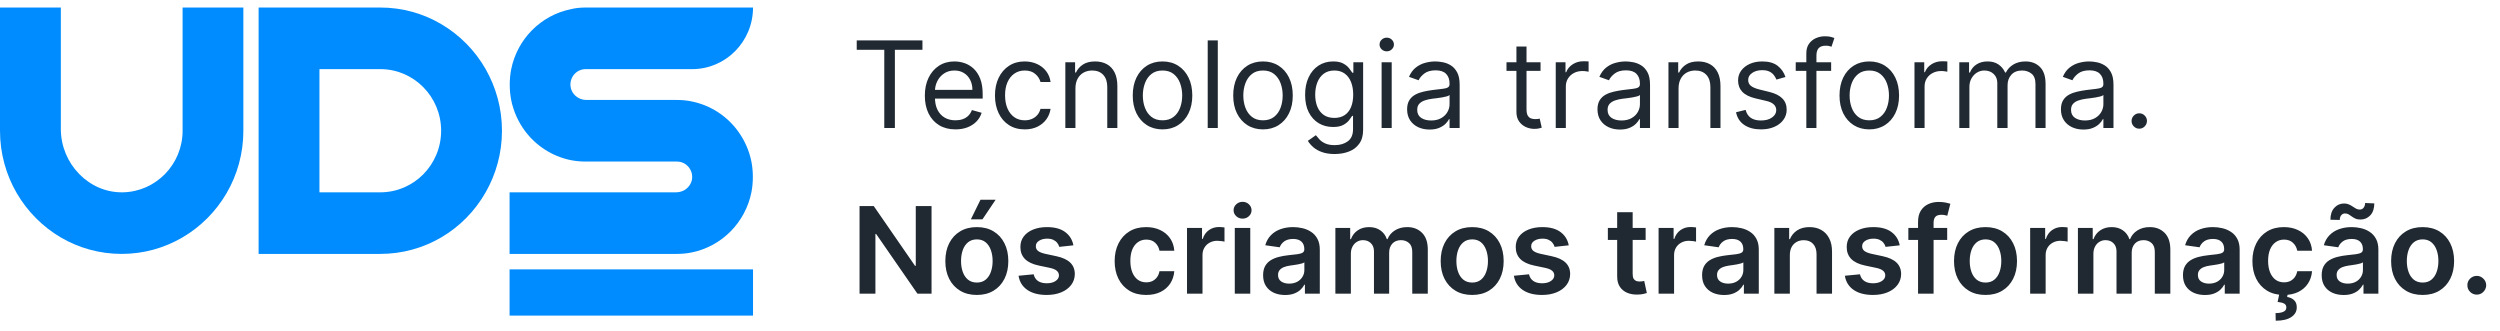
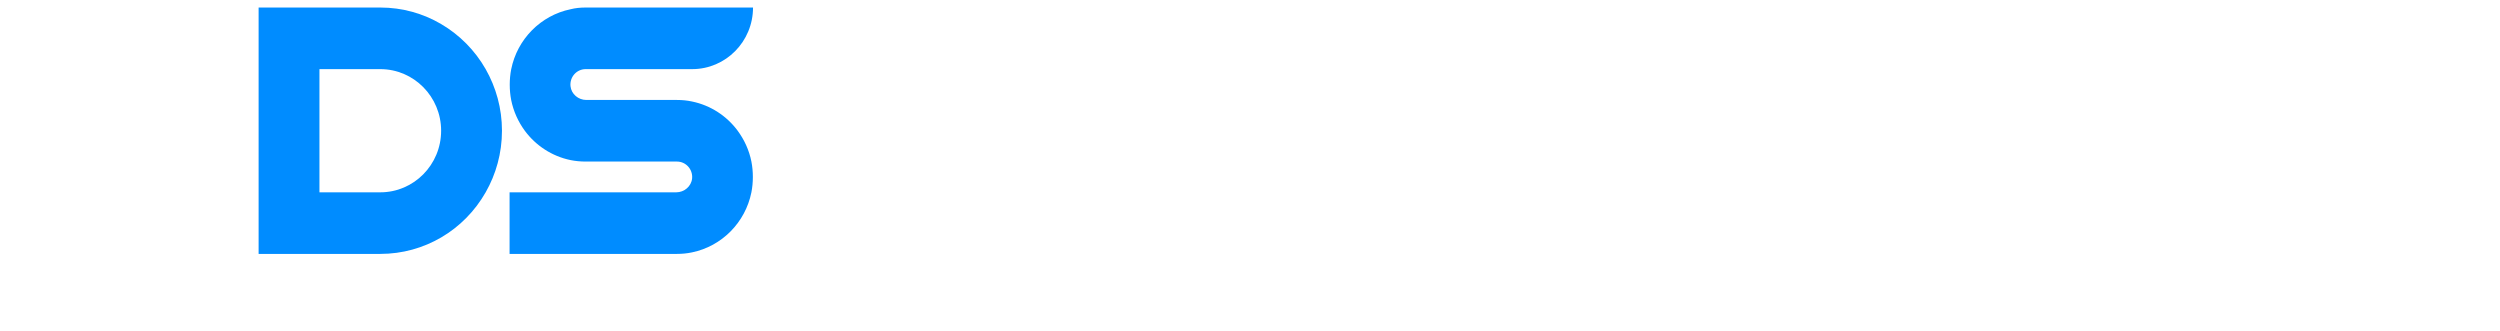
<svg xmlns="http://www.w3.org/2000/svg" width="332" height="44" viewBox="0 0 332 44" fill="none">
-   <path d="M100.001 35.773H67.672V41.911H100.001V35.773Z" fill="#008CFF" />
  <path d="M75.762 11.439C75.87 12.504 76.814 13.275 77.865 13.275H89.893C90.58 13.275 91.267 13.34 91.911 13.482C94.378 13.992 96.514 15.404 97.962 17.36C98.842 18.555 99.486 19.945 99.786 21.455C99.915 22.118 99.979 22.802 99.979 23.497C99.979 24.192 99.915 24.888 99.786 25.54C98.981 29.548 95.859 32.698 91.911 33.513C91.256 33.654 90.58 33.719 89.893 33.719H67.672V25.54H89.808C90.859 25.54 91.803 24.757 91.911 23.704C92.029 22.487 91.084 21.455 89.904 21.455H77.779C77.093 21.455 76.406 21.39 75.762 21.259C73.294 20.749 71.148 19.326 69.7 17.371C68.82 16.176 68.187 14.785 67.886 13.286C67.758 12.623 67.693 11.939 67.693 11.244C67.693 10.549 67.758 9.853 67.886 9.202C68.691 5.193 71.814 2.043 75.773 1.228C76.406 1.065 77.082 1 77.779 1H100.001C100.001 5.519 96.385 9.18 91.921 9.18H77.779C76.588 9.18 75.644 10.212 75.762 11.439Z" fill="#008CFF" />
  <path d="M64.495 9.18C63.078 6.692 61.029 4.628 58.582 3.194C56.2 1.793 53.443 1 50.503 1H34.344V33.719H50.503C53.443 33.719 56.2 32.926 58.582 31.536C61.04 30.102 63.078 28.027 64.495 25.54C65.868 23.139 66.662 20.336 66.662 17.36C66.662 14.383 65.868 11.591 64.495 9.18ZM50.503 25.54H42.423V9.18H50.503C54.967 9.18 58.582 12.851 58.582 17.36C58.582 21.879 54.967 25.54 50.503 25.54Z" fill="#008CFF" />
-   <path d="M32.318 1V17.36C32.318 23.421 29.067 28.701 24.239 31.525C21.867 32.916 19.099 33.719 16.159 33.719C13.208 33.719 10.462 32.926 8.08 31.536C3.251 28.701 0 23.421 0 17.36V1H8.08V17.142C8.08 21.727 11.792 25.626 16.32 25.54C20.709 25.453 24.249 21.824 24.249 17.36V1H32.318Z" fill="#008CFF" />
-   <path d="M113.773 6.614V5.364H122.5V6.614H118.841V17H117.432V6.614H113.773ZM126.886 17.182C126.045 17.182 125.32 16.996 124.71 16.625C124.104 16.25 123.636 15.727 123.307 15.057C122.981 14.383 122.818 13.598 122.818 12.704C122.818 11.811 122.981 11.023 123.307 10.341C123.636 9.655 124.095 9.121 124.682 8.739C125.273 8.352 125.962 8.159 126.75 8.159C127.205 8.159 127.653 8.235 128.097 8.386C128.54 8.538 128.943 8.784 129.307 9.125C129.67 9.462 129.96 9.909 130.176 10.466C130.392 11.023 130.5 11.708 130.5 12.523V13.091H123.773V11.932H129.136C129.136 11.439 129.038 11 128.841 10.614C128.648 10.227 128.371 9.922 128.011 9.699C127.655 9.475 127.235 9.364 126.75 9.364C126.216 9.364 125.754 9.496 125.364 9.761C124.977 10.023 124.68 10.364 124.472 10.784C124.263 11.204 124.159 11.655 124.159 12.136V12.909C124.159 13.568 124.273 14.127 124.5 14.585C124.731 15.04 125.051 15.386 125.46 15.625C125.869 15.86 126.345 15.977 126.886 15.977C127.239 15.977 127.557 15.928 127.841 15.829C128.129 15.727 128.377 15.576 128.585 15.375C128.794 15.171 128.955 14.917 129.068 14.614L130.364 14.977C130.227 15.417 129.998 15.803 129.676 16.136C129.354 16.466 128.956 16.724 128.483 16.909C128.009 17.091 127.477 17.182 126.886 17.182ZM136.085 17.182C135.267 17.182 134.563 16.989 133.972 16.602C133.381 16.216 132.926 15.684 132.608 15.006C132.29 14.328 132.131 13.553 132.131 12.682C132.131 11.796 132.294 11.013 132.619 10.335C132.949 9.653 133.407 9.121 133.994 8.739C134.585 8.352 135.275 8.159 136.062 8.159C136.676 8.159 137.229 8.273 137.722 8.5C138.214 8.727 138.617 9.045 138.932 9.455C139.246 9.864 139.441 10.341 139.517 10.886H138.176C138.074 10.489 137.847 10.136 137.494 9.83C137.146 9.519 136.676 9.364 136.085 9.364C135.563 9.364 135.104 9.5 134.71 9.773C134.32 10.042 134.015 10.422 133.795 10.915C133.58 11.403 133.472 11.977 133.472 12.636C133.472 13.311 133.578 13.898 133.79 14.398C134.006 14.898 134.309 15.286 134.699 15.562C135.093 15.839 135.555 15.977 136.085 15.977C136.434 15.977 136.75 15.917 137.034 15.796C137.318 15.674 137.559 15.5 137.756 15.273C137.953 15.046 138.093 14.773 138.176 14.454H139.517C139.441 14.97 139.254 15.434 138.955 15.847C138.659 16.256 138.267 16.581 137.778 16.824C137.294 17.062 136.729 17.182 136.085 17.182ZM142.818 11.75V17H141.477V8.273H142.773V9.636H142.886C143.091 9.193 143.402 8.837 143.818 8.568C144.235 8.295 144.773 8.159 145.432 8.159C146.023 8.159 146.54 8.28 146.983 8.523C147.426 8.761 147.771 9.125 148.017 9.614C148.263 10.098 148.386 10.712 148.386 11.454V17H147.045V11.546C147.045 10.86 146.867 10.326 146.511 9.943C146.155 9.557 145.667 9.364 145.045 9.364C144.617 9.364 144.235 9.456 143.898 9.642C143.564 9.828 143.301 10.098 143.108 10.454C142.915 10.811 142.818 11.242 142.818 11.75ZM154.382 17.182C153.594 17.182 152.903 16.994 152.308 16.619C151.717 16.244 151.255 15.72 150.922 15.046C150.592 14.371 150.428 13.583 150.428 12.682C150.428 11.773 150.592 10.979 150.922 10.301C151.255 9.623 151.717 9.097 152.308 8.722C152.903 8.347 153.594 8.159 154.382 8.159C155.17 8.159 155.859 8.347 156.45 8.722C157.045 9.097 157.507 9.623 157.837 10.301C158.17 10.979 158.337 11.773 158.337 12.682C158.337 13.583 158.17 14.371 157.837 15.046C157.507 15.72 157.045 16.244 156.45 16.619C155.859 16.994 155.17 17.182 154.382 17.182ZM154.382 15.977C154.981 15.977 155.473 15.824 155.859 15.517C156.246 15.21 156.532 14.807 156.717 14.307C156.903 13.807 156.996 13.265 156.996 12.682C156.996 12.098 156.903 11.555 156.717 11.051C156.532 10.547 156.246 10.14 155.859 9.83C155.473 9.519 154.981 9.364 154.382 9.364C153.784 9.364 153.291 9.519 152.905 9.83C152.518 10.14 152.232 10.547 152.047 11.051C151.861 11.555 151.768 12.098 151.768 12.682C151.768 13.265 151.861 13.807 152.047 14.307C152.232 14.807 152.518 15.21 152.905 15.517C153.291 15.824 153.784 15.977 154.382 15.977ZM161.724 5.364V17H160.384V5.364H161.724ZM167.726 17.182C166.938 17.182 166.247 16.994 165.652 16.619C165.061 16.244 164.599 15.72 164.266 15.046C163.936 14.371 163.771 13.583 163.771 12.682C163.771 11.773 163.936 10.979 164.266 10.301C164.599 9.623 165.061 9.097 165.652 8.722C166.247 8.347 166.938 8.159 167.726 8.159C168.514 8.159 169.203 8.347 169.794 8.722C170.389 9.097 170.851 9.623 171.18 10.301C171.514 10.979 171.68 11.773 171.68 12.682C171.68 13.583 171.514 14.371 171.18 15.046C170.851 15.72 170.389 16.244 169.794 16.619C169.203 16.994 168.514 17.182 167.726 17.182ZM167.726 15.977C168.324 15.977 168.817 15.824 169.203 15.517C169.589 15.21 169.875 14.807 170.061 14.307C170.247 13.807 170.339 13.265 170.339 12.682C170.339 12.098 170.247 11.555 170.061 11.051C169.875 10.547 169.589 10.14 169.203 9.83C168.817 9.519 168.324 9.364 167.726 9.364C167.127 9.364 166.635 9.519 166.249 9.83C165.862 10.14 165.576 10.547 165.391 11.051C165.205 11.555 165.112 12.098 165.112 12.682C165.112 13.265 165.205 13.807 165.391 14.307C165.576 14.807 165.862 15.21 166.249 15.517C166.635 15.824 167.127 15.977 167.726 15.977ZM177.25 20.454C176.602 20.454 176.045 20.371 175.58 20.204C175.114 20.042 174.725 19.826 174.415 19.557C174.108 19.292 173.864 19.008 173.682 18.704L174.75 17.954C174.871 18.114 175.025 18.296 175.21 18.5C175.396 18.708 175.65 18.888 175.972 19.04C176.297 19.195 176.723 19.273 177.25 19.273C177.955 19.273 178.536 19.102 178.994 18.761C179.453 18.421 179.682 17.886 179.682 17.159V15.386H179.568C179.47 15.546 179.33 15.742 179.148 15.977C178.97 16.208 178.712 16.415 178.375 16.597C178.042 16.775 177.591 16.864 177.023 16.864C176.318 16.864 175.686 16.697 175.125 16.364C174.568 16.03 174.127 15.546 173.801 14.909C173.479 14.273 173.318 13.5 173.318 12.591C173.318 11.697 173.475 10.919 173.79 10.256C174.104 9.589 174.542 9.074 175.102 8.71C175.663 8.343 176.311 8.159 177.045 8.159C177.614 8.159 178.064 8.254 178.398 8.443C178.735 8.629 178.992 8.841 179.17 9.08C179.352 9.314 179.492 9.508 179.591 9.659H179.727V8.273H181.023V17.25C181.023 18 180.852 18.61 180.511 19.079C180.174 19.553 179.72 19.9 179.148 20.119C178.58 20.343 177.947 20.454 177.25 20.454ZM177.205 15.659C177.742 15.659 178.197 15.536 178.568 15.29C178.939 15.044 179.222 14.689 179.415 14.227C179.608 13.765 179.705 13.212 179.705 12.568C179.705 11.939 179.61 11.384 179.42 10.903C179.231 10.422 178.951 10.046 178.58 9.773C178.208 9.5 177.75 9.364 177.205 9.364C176.636 9.364 176.163 9.508 175.784 9.795C175.409 10.083 175.127 10.47 174.938 10.954C174.752 11.439 174.659 11.977 174.659 12.568C174.659 13.174 174.754 13.71 174.943 14.176C175.136 14.638 175.42 15.002 175.795 15.267C176.174 15.528 176.644 15.659 177.205 15.659ZM183.477 17V8.273H184.818V17H183.477ZM184.159 6.818C183.898 6.818 183.672 6.729 183.483 6.551C183.297 6.373 183.205 6.159 183.205 5.909C183.205 5.659 183.297 5.445 183.483 5.267C183.672 5.089 183.898 5 184.159 5C184.42 5 184.644 5.089 184.83 5.267C185.019 5.445 185.114 5.659 185.114 5.909C185.114 6.159 185.019 6.373 184.83 6.551C184.644 6.729 184.42 6.818 184.159 6.818ZM189.842 17.204C189.289 17.204 188.787 17.1 188.337 16.892C187.886 16.68 187.528 16.375 187.263 15.977C186.998 15.576 186.865 15.091 186.865 14.523C186.865 14.023 186.964 13.617 187.161 13.307C187.357 12.992 187.621 12.746 187.95 12.568C188.28 12.39 188.643 12.258 189.041 12.171C189.443 12.079 189.846 12.008 190.251 11.954C190.782 11.886 191.212 11.835 191.541 11.801C191.875 11.763 192.117 11.701 192.268 11.614C192.424 11.527 192.501 11.375 192.501 11.159V11.114C192.501 10.553 192.348 10.117 192.041 9.807C191.738 9.496 191.278 9.341 190.661 9.341C190.02 9.341 189.518 9.481 189.155 9.761C188.791 10.042 188.536 10.341 188.388 10.659L187.115 10.204C187.342 9.674 187.645 9.261 188.024 8.966C188.407 8.667 188.823 8.458 189.274 8.341C189.729 8.22 190.176 8.159 190.615 8.159C190.895 8.159 191.217 8.193 191.581 8.261C191.948 8.326 192.303 8.46 192.643 8.665C192.988 8.869 193.274 9.178 193.501 9.591C193.729 10.004 193.842 10.557 193.842 11.25V17H192.501V15.818H192.433C192.342 16.008 192.191 16.21 191.979 16.426C191.767 16.642 191.484 16.826 191.132 16.977C190.78 17.129 190.35 17.204 189.842 17.204ZM190.047 16C190.577 16 191.024 15.896 191.388 15.688C191.755 15.479 192.032 15.21 192.217 14.881C192.407 14.551 192.501 14.204 192.501 13.841V12.614C192.445 12.682 192.32 12.744 192.126 12.801C191.937 12.854 191.717 12.902 191.467 12.943C191.221 12.981 190.981 13.015 190.746 13.046C190.515 13.072 190.327 13.095 190.183 13.114C189.835 13.159 189.509 13.233 189.206 13.335C188.907 13.434 188.664 13.583 188.479 13.784C188.297 13.981 188.206 14.25 188.206 14.591C188.206 15.057 188.378 15.409 188.723 15.648C189.071 15.883 189.513 16 190.047 16ZM204.585 8.273V9.409H200.062V8.273H204.585ZM201.381 6.182H202.722V14.5C202.722 14.879 202.777 15.163 202.886 15.352C203 15.538 203.144 15.663 203.318 15.727C203.496 15.788 203.684 15.818 203.881 15.818C204.028 15.818 204.15 15.811 204.244 15.796C204.339 15.777 204.415 15.761 204.472 15.75L204.744 16.954C204.653 16.989 204.527 17.023 204.364 17.057C204.201 17.095 203.994 17.114 203.744 17.114C203.366 17.114 202.994 17.032 202.631 16.869C202.271 16.706 201.972 16.458 201.733 16.125C201.498 15.792 201.381 15.371 201.381 14.864V6.182ZM206.602 17V8.273H207.898V9.591H207.989C208.148 9.159 208.436 8.809 208.852 8.54C209.269 8.271 209.739 8.136 210.261 8.136C210.36 8.136 210.483 8.138 210.631 8.142C210.778 8.146 210.89 8.152 210.966 8.159V9.523C210.92 9.511 210.816 9.494 210.653 9.472C210.494 9.445 210.326 9.432 210.148 9.432C209.723 9.432 209.345 9.521 209.011 9.699C208.682 9.873 208.42 10.116 208.227 10.426C208.038 10.733 207.943 11.083 207.943 11.477V17H206.602ZM215.124 17.204C214.571 17.204 214.069 17.1 213.618 16.892C213.167 16.68 212.809 16.375 212.544 15.977C212.279 15.576 212.146 15.091 212.146 14.523C212.146 14.023 212.245 13.617 212.442 13.307C212.639 12.992 212.902 12.746 213.232 12.568C213.561 12.39 213.925 12.258 214.322 12.171C214.724 12.079 215.127 12.008 215.533 11.954C216.063 11.886 216.493 11.835 216.822 11.801C217.156 11.763 217.398 11.701 217.55 11.614C217.705 11.527 217.783 11.375 217.783 11.159V11.114C217.783 10.553 217.629 10.117 217.322 9.807C217.019 9.496 216.559 9.341 215.942 9.341C215.302 9.341 214.8 9.481 214.436 9.761C214.072 10.042 213.817 10.341 213.669 10.659L212.396 10.204C212.624 9.674 212.927 9.261 213.305 8.966C213.688 8.667 214.105 8.458 214.555 8.341C215.01 8.22 215.457 8.159 215.896 8.159C216.177 8.159 216.499 8.193 216.862 8.261C217.23 8.326 217.584 8.46 217.925 8.665C218.269 8.869 218.555 9.178 218.783 9.591C219.01 10.004 219.124 10.557 219.124 11.25V17H217.783V15.818H217.714C217.624 16.008 217.472 16.21 217.26 16.426C217.048 16.642 216.766 16.826 216.413 16.977C216.061 17.129 215.631 17.204 215.124 17.204ZM215.328 16C215.858 16 216.305 15.896 216.669 15.688C217.036 15.479 217.313 15.21 217.499 14.881C217.688 14.551 217.783 14.204 217.783 13.841V12.614C217.726 12.682 217.601 12.744 217.408 12.801C217.218 12.854 216.999 12.902 216.749 12.943C216.502 12.981 216.262 13.015 216.027 13.046C215.796 13.072 215.608 13.095 215.464 13.114C215.116 13.159 214.79 13.233 214.487 13.335C214.188 13.434 213.946 13.583 213.76 13.784C213.578 13.981 213.487 14.25 213.487 14.591C213.487 15.057 213.66 15.409 214.004 15.648C214.353 15.883 214.794 16 215.328 16ZM222.912 11.75V17H221.571V8.273H222.866V9.636H222.98C223.185 9.193 223.495 8.837 223.912 8.568C224.329 8.295 224.866 8.159 225.526 8.159C226.116 8.159 226.634 8.28 227.077 8.523C227.52 8.761 227.865 9.125 228.111 9.614C228.357 10.098 228.48 10.712 228.48 11.454V17H227.139V11.546C227.139 10.86 226.961 10.326 226.605 9.943C226.249 9.557 225.76 9.364 225.139 9.364C224.711 9.364 224.329 9.456 223.991 9.642C223.658 9.828 223.395 10.098 223.202 10.454C223.009 10.811 222.912 11.242 222.912 11.75ZM237.112 10.227L235.908 10.568C235.832 10.367 235.72 10.172 235.572 9.983C235.429 9.79 235.232 9.631 234.982 9.506C234.732 9.381 234.411 9.318 234.021 9.318C233.487 9.318 233.042 9.441 232.686 9.688C232.334 9.93 232.158 10.239 232.158 10.614C232.158 10.947 232.279 11.21 232.521 11.403C232.764 11.597 233.143 11.758 233.658 11.886L234.953 12.204C235.733 12.394 236.315 12.684 236.697 13.074C237.08 13.46 237.271 13.958 237.271 14.568C237.271 15.068 237.127 15.515 236.839 15.909C236.555 16.303 236.158 16.614 235.646 16.841C235.135 17.068 234.54 17.182 233.862 17.182C232.972 17.182 232.235 16.989 231.652 16.602C231.069 16.216 230.699 15.652 230.544 14.909L231.817 14.591C231.938 15.061 232.167 15.413 232.504 15.648C232.845 15.883 233.29 16 233.839 16C234.464 16 234.961 15.867 235.328 15.602C235.699 15.333 235.885 15.011 235.885 14.636C235.885 14.333 235.779 14.079 235.567 13.875C235.355 13.667 235.029 13.511 234.589 13.409L233.135 13.068C232.336 12.879 231.749 12.585 231.374 12.188C231.002 11.786 230.817 11.284 230.817 10.682C230.817 10.189 230.955 9.754 231.232 9.375C231.512 8.996 231.893 8.699 232.374 8.483C232.858 8.267 233.408 8.159 234.021 8.159C234.885 8.159 235.563 8.348 236.055 8.727C236.552 9.106 236.904 9.606 237.112 10.227ZM243.176 8.273V9.409H238.472V8.273H243.176ZM239.881 17V7.068C239.881 6.568 239.998 6.152 240.233 5.818C240.468 5.485 240.773 5.235 241.148 5.068C241.523 4.902 241.919 4.818 242.335 4.818C242.665 4.818 242.934 4.845 243.142 4.898C243.35 4.951 243.506 5 243.608 5.045L243.222 6.205C243.153 6.182 243.059 6.153 242.938 6.119C242.82 6.085 242.665 6.068 242.472 6.068C242.028 6.068 241.708 6.18 241.511 6.403C241.318 6.627 241.222 6.955 241.222 7.386V17H239.881ZM248.241 17.182C247.454 17.182 246.762 16.994 246.168 16.619C245.577 16.244 245.115 15.72 244.781 15.046C244.452 14.371 244.287 13.583 244.287 12.682C244.287 11.773 244.452 10.979 244.781 10.301C245.115 9.623 245.577 9.097 246.168 8.722C246.762 8.347 247.454 8.159 248.241 8.159C249.029 8.159 249.719 8.347 250.31 8.722C250.904 9.097 251.366 9.623 251.696 10.301C252.029 10.979 252.196 11.773 252.196 12.682C252.196 13.583 252.029 14.371 251.696 15.046C251.366 15.72 250.904 16.244 250.31 16.619C249.719 16.994 249.029 17.182 248.241 17.182ZM248.241 15.977C248.84 15.977 249.332 15.824 249.719 15.517C250.105 15.21 250.391 14.807 250.577 14.307C250.762 13.807 250.855 13.265 250.855 12.682C250.855 12.098 250.762 11.555 250.577 11.051C250.391 10.547 250.105 10.14 249.719 9.83C249.332 9.519 248.84 9.364 248.241 9.364C247.643 9.364 247.151 9.519 246.764 9.83C246.378 10.14 246.092 10.547 245.906 11.051C245.721 11.555 245.628 12.098 245.628 12.682C245.628 13.265 245.721 13.807 245.906 14.307C246.092 14.807 246.378 15.21 246.764 15.517C247.151 15.824 247.643 15.977 248.241 15.977ZM254.243 17V8.273H255.538V9.591H255.629C255.788 9.159 256.076 8.809 256.493 8.54C256.91 8.271 257.379 8.136 257.902 8.136C258 8.136 258.124 8.138 258.271 8.142C258.419 8.146 258.531 8.152 258.607 8.159V9.523C258.561 9.511 258.457 9.494 258.294 9.472C258.135 9.445 257.966 9.432 257.788 9.432C257.364 9.432 256.985 9.521 256.652 9.699C256.322 9.873 256.061 10.116 255.868 10.426C255.679 10.733 255.584 11.083 255.584 11.477V17H254.243ZM260.196 17V8.273H261.491V9.636H261.605C261.787 9.17 262.08 8.809 262.486 8.551C262.891 8.29 263.378 8.159 263.946 8.159C264.522 8.159 265.001 8.29 265.384 8.551C265.77 8.809 266.071 9.17 266.287 9.636H266.378C266.601 9.186 266.937 8.828 267.384 8.562C267.83 8.294 268.366 8.159 268.991 8.159C269.772 8.159 270.41 8.403 270.906 8.892C271.402 9.377 271.651 10.133 271.651 11.159V17H270.31V11.159C270.31 10.515 270.134 10.055 269.781 9.778C269.429 9.502 269.014 9.364 268.537 9.364C267.923 9.364 267.448 9.549 267.111 9.92C266.774 10.288 266.605 10.754 266.605 11.318V17H265.241V11.023C265.241 10.527 265.08 10.127 264.759 9.824C264.437 9.517 264.022 9.364 263.514 9.364C263.166 9.364 262.84 9.456 262.537 9.642C262.238 9.828 261.995 10.085 261.81 10.415C261.628 10.741 261.537 11.117 261.537 11.546V17H260.196ZM276.67 17.204C276.117 17.204 275.616 17.1 275.165 16.892C274.714 16.68 274.356 16.375 274.091 15.977C273.826 15.576 273.693 15.091 273.693 14.523C273.693 14.023 273.792 13.617 273.989 13.307C274.186 12.992 274.449 12.746 274.778 12.568C275.108 12.39 275.472 12.258 275.869 12.171C276.271 12.079 276.674 12.008 277.08 11.954C277.61 11.886 278.04 11.835 278.369 11.801C278.703 11.763 278.945 11.701 279.097 11.614C279.252 11.527 279.33 11.375 279.33 11.159V11.114C279.33 10.553 279.176 10.117 278.869 9.807C278.566 9.496 278.106 9.341 277.489 9.341C276.848 9.341 276.347 9.481 275.983 9.761C275.619 10.042 275.364 10.341 275.216 10.659L273.943 10.204C274.17 9.674 274.473 9.261 274.852 8.966C275.235 8.667 275.652 8.458 276.102 8.341C276.557 8.22 277.004 8.159 277.443 8.159C277.723 8.159 278.045 8.193 278.409 8.261C278.777 8.326 279.131 8.46 279.472 8.665C279.816 8.869 280.102 9.178 280.33 9.591C280.557 10.004 280.67 10.557 280.67 11.25V17H279.33V15.818H279.261C279.17 16.008 279.019 16.21 278.807 16.426C278.595 16.642 278.313 16.826 277.96 16.977C277.608 17.129 277.178 17.204 276.67 17.204ZM276.875 16C277.405 16 277.852 15.896 278.216 15.688C278.583 15.479 278.86 15.21 279.045 14.881C279.235 14.551 279.33 14.204 279.33 13.841V12.614C279.273 12.682 279.148 12.744 278.955 12.801C278.765 12.854 278.545 12.902 278.295 12.943C278.049 12.981 277.809 13.015 277.574 13.046C277.343 13.072 277.155 13.095 277.011 13.114C276.663 13.159 276.337 13.233 276.034 13.335C275.735 13.434 275.492 13.583 275.307 13.784C275.125 13.981 275.034 14.25 275.034 14.591C275.034 15.057 275.206 15.409 275.551 15.648C275.9 15.883 276.341 16 276.875 16ZM284.095 17.091C283.815 17.091 283.574 16.991 283.374 16.79C283.173 16.589 283.072 16.349 283.072 16.068C283.072 15.788 283.173 15.547 283.374 15.347C283.574 15.146 283.815 15.046 284.095 15.046C284.375 15.046 284.616 15.146 284.817 15.347C285.018 15.547 285.118 15.788 285.118 16.068C285.118 16.254 285.071 16.424 284.976 16.579C284.885 16.735 284.762 16.86 284.607 16.954C284.455 17.046 284.285 17.091 284.095 17.091ZM123.71 27.364V39H121.835L116.352 31.074H116.256V39H114.148V27.364H116.034L121.511 35.295H121.614V27.364H123.71ZM129.723 39.17C128.871 39.17 128.132 38.983 127.507 38.608C126.882 38.233 126.397 37.708 126.053 37.034C125.712 36.36 125.541 35.572 125.541 34.67C125.541 33.769 125.712 32.979 126.053 32.301C126.397 31.623 126.882 31.097 127.507 30.722C128.132 30.347 128.871 30.159 129.723 30.159C130.575 30.159 131.314 30.347 131.939 30.722C132.564 31.097 133.047 31.623 133.388 32.301C133.732 32.979 133.905 33.769 133.905 34.67C133.905 35.572 133.732 36.36 133.388 37.034C133.047 37.708 132.564 38.233 131.939 38.608C131.314 38.983 130.575 39.17 129.723 39.17ZM129.734 37.523C130.196 37.523 130.583 37.396 130.893 37.142C131.204 36.885 131.435 36.54 131.587 36.108C131.742 35.676 131.82 35.195 131.82 34.665C131.82 34.131 131.742 33.648 131.587 33.216C131.435 32.78 131.204 32.434 130.893 32.176C130.583 31.919 130.196 31.79 129.734 31.79C129.261 31.79 128.867 31.919 128.553 32.176C128.242 32.434 128.009 32.78 127.854 33.216C127.702 33.648 127.626 34.131 127.626 34.665C127.626 35.195 127.702 35.676 127.854 36.108C128.009 36.54 128.242 36.885 128.553 37.142C128.867 37.396 129.261 37.523 129.734 37.523ZM128.933 29.125L130.206 26.528H132.217L130.473 29.125H128.933ZM142.548 32.58L140.673 32.784C140.62 32.595 140.527 32.417 140.395 32.25C140.266 32.083 140.092 31.949 139.872 31.847C139.652 31.744 139.384 31.693 139.065 31.693C138.637 31.693 138.277 31.786 137.986 31.972C137.698 32.157 137.556 32.398 137.56 32.693C137.556 32.947 137.649 33.153 137.838 33.312C138.031 33.472 138.349 33.602 138.793 33.705L140.281 34.023C141.107 34.201 141.721 34.483 142.122 34.869C142.527 35.256 142.732 35.761 142.736 36.386C142.732 36.936 142.571 37.42 142.253 37.841C141.938 38.258 141.501 38.583 140.94 38.818C140.38 39.053 139.736 39.17 139.009 39.17C137.94 39.17 137.08 38.947 136.429 38.5C135.777 38.049 135.389 37.422 135.264 36.619L137.27 36.426C137.361 36.82 137.554 37.117 137.849 37.318C138.145 37.519 138.529 37.619 139.003 37.619C139.491 37.619 139.884 37.519 140.179 37.318C140.478 37.117 140.628 36.869 140.628 36.574C140.628 36.324 140.531 36.117 140.338 35.955C140.149 35.792 139.853 35.667 139.452 35.58L137.963 35.267C137.126 35.093 136.507 34.799 136.105 34.386C135.704 33.97 135.505 33.443 135.509 32.807C135.505 32.269 135.651 31.803 135.946 31.409C136.245 31.011 136.66 30.704 137.19 30.489C137.724 30.269 138.34 30.159 139.037 30.159C140.06 30.159 140.865 30.377 141.452 30.812C142.043 31.248 142.408 31.837 142.548 32.58ZM152.207 39.17C151.336 39.17 150.588 38.979 149.963 38.597C149.342 38.214 148.863 37.686 148.526 37.011C148.192 36.333 148.026 35.553 148.026 34.67C148.026 33.784 148.196 33.002 148.537 32.324C148.878 31.642 149.359 31.112 149.98 30.733C150.605 30.35 151.344 30.159 152.196 30.159C152.904 30.159 153.531 30.29 154.077 30.551C154.626 30.809 155.063 31.174 155.389 31.648C155.715 32.117 155.901 32.667 155.946 33.295H153.98C153.901 32.875 153.711 32.525 153.412 32.244C153.116 31.96 152.721 31.818 152.224 31.818C151.804 31.818 151.435 31.932 151.116 32.159C150.798 32.383 150.55 32.705 150.372 33.125C150.198 33.545 150.111 34.049 150.111 34.636C150.111 35.231 150.198 35.742 150.372 36.17C150.546 36.595 150.791 36.922 151.105 37.153C151.423 37.381 151.796 37.494 152.224 37.494C152.527 37.494 152.798 37.438 153.037 37.324C153.279 37.206 153.482 37.038 153.645 36.818C153.808 36.599 153.92 36.331 153.98 36.017H155.946C155.897 36.635 155.715 37.182 155.401 37.659C155.086 38.133 154.658 38.504 154.116 38.773C153.575 39.038 152.938 39.17 152.207 39.17ZM157.635 39V30.273H159.629V31.727H159.72C159.879 31.224 160.152 30.835 160.538 30.562C160.929 30.286 161.374 30.148 161.874 30.148C161.987 30.148 162.114 30.153 162.254 30.165C162.398 30.172 162.518 30.186 162.612 30.204V32.097C162.525 32.066 162.387 32.04 162.197 32.017C162.012 31.991 161.832 31.977 161.658 31.977C161.283 31.977 160.946 32.059 160.646 32.222C160.351 32.381 160.118 32.602 159.947 32.886C159.777 33.17 159.692 33.498 159.692 33.869V39H157.635ZM163.979 39V30.273H166.036V39H163.979ZM165.013 29.034C164.687 29.034 164.407 28.926 164.172 28.71C163.937 28.491 163.82 28.227 163.82 27.921C163.82 27.61 163.937 27.347 164.172 27.131C164.407 26.911 164.687 26.801 165.013 26.801C165.342 26.801 165.623 26.911 165.854 27.131C166.089 27.347 166.206 27.61 166.206 27.921C166.206 28.227 166.089 28.491 165.854 28.71C165.623 28.926 165.342 29.034 165.013 29.034ZM170.662 39.176C170.109 39.176 169.611 39.078 169.168 38.881C168.728 38.68 168.38 38.385 168.122 37.994C167.868 37.604 167.741 37.123 167.741 36.551C167.741 36.059 167.832 35.651 168.014 35.33C168.196 35.008 168.444 34.75 168.759 34.557C169.073 34.364 169.427 34.218 169.821 34.119C170.219 34.017 170.63 33.943 171.054 33.898C171.565 33.845 171.98 33.797 172.298 33.756C172.616 33.71 172.848 33.642 172.991 33.551C173.139 33.456 173.213 33.311 173.213 33.114V33.08C173.213 32.651 173.086 32.32 172.832 32.085C172.579 31.85 172.213 31.733 171.736 31.733C171.232 31.733 170.832 31.843 170.537 32.062C170.245 32.282 170.048 32.542 169.946 32.841L168.026 32.568C168.177 32.038 168.427 31.595 168.776 31.239C169.124 30.879 169.55 30.61 170.054 30.432C170.558 30.25 171.115 30.159 171.724 30.159C172.145 30.159 172.563 30.208 172.98 30.307C173.397 30.405 173.777 30.568 174.122 30.796C174.467 31.019 174.743 31.324 174.952 31.71C175.164 32.097 175.27 32.58 175.27 33.159V39H173.293V37.801H173.224C173.099 38.044 172.923 38.271 172.696 38.483C172.473 38.691 172.19 38.86 171.849 38.989C171.512 39.114 171.116 39.176 170.662 39.176ZM171.196 37.665C171.609 37.665 171.967 37.583 172.27 37.42C172.573 37.254 172.806 37.034 172.969 36.761C173.135 36.489 173.219 36.191 173.219 35.869V34.841C173.154 34.894 173.045 34.943 172.889 34.989C172.738 35.034 172.567 35.074 172.378 35.108C172.188 35.142 172.001 35.172 171.815 35.199C171.63 35.225 171.469 35.248 171.332 35.267C171.026 35.309 170.751 35.377 170.509 35.472C170.266 35.566 170.075 35.699 169.935 35.869C169.795 36.036 169.724 36.252 169.724 36.517C169.724 36.896 169.863 37.182 170.139 37.375C170.416 37.568 170.768 37.665 171.196 37.665ZM177.338 39V30.273H179.304V31.756H179.406C179.588 31.256 179.889 30.866 180.31 30.585C180.73 30.301 181.232 30.159 181.815 30.159C182.406 30.159 182.904 30.303 183.31 30.591C183.719 30.875 184.007 31.263 184.173 31.756H184.264C184.457 31.271 184.783 30.884 185.241 30.597C185.704 30.305 186.251 30.159 186.884 30.159C187.687 30.159 188.342 30.413 188.849 30.921C189.357 31.428 189.611 32.169 189.611 33.142V39H187.548V33.46C187.548 32.919 187.404 32.523 187.116 32.273C186.829 32.019 186.476 31.892 186.06 31.892C185.563 31.892 185.175 32.047 184.895 32.358C184.618 32.665 184.48 33.064 184.48 33.557V39H182.463V33.375C182.463 32.924 182.327 32.564 182.054 32.295C181.785 32.026 181.433 31.892 180.997 31.892C180.702 31.892 180.433 31.968 180.19 32.119C179.948 32.267 179.755 32.477 179.611 32.75C179.467 33.019 179.395 33.333 179.395 33.693V39H177.338ZM195.504 39.17C194.652 39.17 193.913 38.983 193.288 38.608C192.663 38.233 192.179 37.708 191.834 37.034C191.493 36.36 191.322 35.572 191.322 34.67C191.322 33.769 191.493 32.979 191.834 32.301C192.179 31.623 192.663 31.097 193.288 30.722C193.913 30.347 194.652 30.159 195.504 30.159C196.357 30.159 197.095 30.347 197.72 30.722C198.345 31.097 198.828 31.623 199.169 32.301C199.514 32.979 199.686 33.769 199.686 34.67C199.686 35.572 199.514 36.36 199.169 37.034C198.828 37.708 198.345 38.233 197.72 38.608C197.095 38.983 196.357 39.17 195.504 39.17ZM195.516 37.523C195.978 37.523 196.364 37.396 196.675 37.142C196.985 36.885 197.216 36.54 197.368 36.108C197.523 35.676 197.601 35.195 197.601 34.665C197.601 34.131 197.523 33.648 197.368 33.216C197.216 32.78 196.985 32.434 196.675 32.176C196.364 31.919 195.978 31.79 195.516 31.79C195.042 31.79 194.648 31.919 194.334 32.176C194.023 32.434 193.79 32.78 193.635 33.216C193.483 33.648 193.408 34.131 193.408 34.665C193.408 35.195 193.483 35.676 193.635 36.108C193.79 36.54 194.023 36.885 194.334 37.142C194.648 37.396 195.042 37.523 195.516 37.523ZM208.33 32.58L206.455 32.784C206.402 32.595 206.309 32.417 206.176 32.25C206.047 32.083 205.873 31.949 205.653 31.847C205.434 31.744 205.165 31.693 204.847 31.693C204.419 31.693 204.059 31.786 203.767 31.972C203.479 32.157 203.337 32.398 203.341 32.693C203.337 32.947 203.43 33.153 203.619 33.312C203.813 33.472 204.131 33.602 204.574 33.705L206.062 34.023C206.888 34.201 207.502 34.483 207.903 34.869C208.309 35.256 208.513 35.761 208.517 36.386C208.513 36.936 208.352 37.42 208.034 37.841C207.72 38.258 207.282 38.583 206.722 38.818C206.161 39.053 205.517 39.17 204.79 39.17C203.722 39.17 202.862 38.947 202.21 38.5C201.559 38.049 201.17 37.422 201.045 36.619L203.051 36.426C203.142 36.82 203.335 37.117 203.631 37.318C203.926 37.519 204.311 37.619 204.784 37.619C205.273 37.619 205.665 37.519 205.96 37.318C206.259 37.117 206.409 36.869 206.409 36.574C206.409 36.324 206.313 36.117 206.119 35.955C205.93 35.792 205.634 35.667 205.233 35.58L203.744 35.267C202.907 35.093 202.288 34.799 201.886 34.386C201.485 33.97 201.286 33.443 201.29 32.807C201.286 32.269 201.432 31.803 201.727 31.409C202.027 31.011 202.441 30.704 202.972 30.489C203.506 30.269 204.121 30.159 204.818 30.159C205.841 30.159 206.646 30.377 207.233 30.812C207.824 31.248 208.189 31.837 208.33 32.58ZM218.54 30.273V31.864H213.523V30.273H218.54ZM214.761 28.182H216.818V36.375C216.818 36.651 216.86 36.864 216.943 37.011C217.03 37.155 217.144 37.254 217.284 37.307C217.424 37.36 217.58 37.386 217.75 37.386C217.879 37.386 217.996 37.377 218.102 37.358C218.212 37.339 218.295 37.322 218.352 37.307L218.699 38.915C218.589 38.953 218.432 38.994 218.227 39.04C218.027 39.085 217.78 39.112 217.489 39.119C216.973 39.135 216.509 39.057 216.097 38.886C215.684 38.712 215.356 38.443 215.114 38.08C214.875 37.716 214.758 37.261 214.761 36.716V28.182ZM220.26 39V30.273H222.254V31.727H222.345C222.504 31.224 222.777 30.835 223.163 30.562C223.554 30.286 223.999 30.148 224.499 30.148C224.612 30.148 224.739 30.153 224.879 30.165C225.023 30.172 225.143 30.186 225.237 30.204V32.097C225.15 32.066 225.012 32.04 224.822 32.017C224.637 31.991 224.457 31.977 224.283 31.977C223.908 31.977 223.571 32.059 223.271 32.222C222.976 32.381 222.743 32.602 222.572 32.886C222.402 33.17 222.317 33.498 222.317 33.869V39H220.26ZM228.959 39.176C228.406 39.176 227.908 39.078 227.464 38.881C227.025 38.68 226.677 38.385 226.419 37.994C226.165 37.604 226.038 37.123 226.038 36.551C226.038 36.059 226.129 35.651 226.311 35.33C226.493 35.008 226.741 34.75 227.055 34.557C227.37 34.364 227.724 34.218 228.118 34.119C228.516 34.017 228.927 33.943 229.351 33.898C229.862 33.845 230.277 33.797 230.595 33.756C230.913 33.71 231.144 33.642 231.288 33.551C231.436 33.456 231.51 33.311 231.51 33.114V33.08C231.51 32.651 231.383 32.32 231.129 32.085C230.875 31.85 230.51 31.733 230.033 31.733C229.529 31.733 229.129 31.843 228.834 32.062C228.542 32.282 228.345 32.542 228.243 32.841L226.322 32.568C226.474 32.038 226.724 31.595 227.072 31.239C227.421 30.879 227.847 30.61 228.351 30.432C228.855 30.25 229.411 30.159 230.021 30.159C230.442 30.159 230.86 30.208 231.277 30.307C231.694 30.405 232.074 30.568 232.419 30.796C232.764 31.019 233.04 31.324 233.249 31.71C233.461 32.097 233.567 32.58 233.567 33.159V39H231.589V37.801H231.521C231.396 38.044 231.22 38.271 230.993 38.483C230.769 38.691 230.487 38.86 230.146 38.989C229.809 39.114 229.413 39.176 228.959 39.176ZM229.493 37.665C229.906 37.665 230.264 37.583 230.567 37.42C230.87 37.254 231.103 37.034 231.266 36.761C231.432 36.489 231.516 36.191 231.516 35.869V34.841C231.451 34.894 231.341 34.943 231.186 34.989C231.035 35.034 230.864 35.074 230.675 35.108C230.485 35.142 230.298 35.172 230.112 35.199C229.927 35.225 229.766 35.248 229.629 35.267C229.322 35.309 229.048 35.377 228.805 35.472C228.563 35.566 228.372 35.699 228.232 35.869C228.091 36.036 228.021 36.252 228.021 36.517C228.021 36.896 228.16 37.182 228.436 37.375C228.713 37.568 229.065 37.665 229.493 37.665ZM237.692 33.886V39H235.635V30.273H237.601V31.756H237.703C237.904 31.267 238.224 30.879 238.663 30.591C239.107 30.303 239.654 30.159 240.305 30.159C240.908 30.159 241.432 30.288 241.879 30.546C242.33 30.803 242.679 31.176 242.925 31.665C243.175 32.153 243.298 32.746 243.294 33.443V39H241.237V33.761C241.237 33.178 241.086 32.722 240.783 32.392C240.483 32.062 240.069 31.898 239.538 31.898C239.179 31.898 238.858 31.977 238.578 32.136C238.302 32.292 238.084 32.517 237.925 32.812C237.769 33.108 237.692 33.466 237.692 33.886ZM252.283 32.58L250.408 32.784C250.355 32.595 250.262 32.417 250.129 32.25C250 32.083 249.826 31.949 249.607 31.847C249.387 31.744 249.118 31.693 248.8 31.693C248.372 31.693 248.012 31.786 247.72 31.972C247.432 32.157 247.29 32.398 247.294 32.693C247.29 32.947 247.383 33.153 247.572 33.312C247.766 33.472 248.084 33.602 248.527 33.705L250.016 34.023C250.841 34.201 251.455 34.483 251.857 34.869C252.262 35.256 252.466 35.761 252.47 36.386C252.466 36.936 252.305 37.42 251.987 37.841C251.673 38.258 251.235 38.583 250.675 38.818C250.114 39.053 249.47 39.17 248.743 39.17C247.675 39.17 246.815 38.947 246.163 38.5C245.512 38.049 245.124 37.422 244.999 36.619L247.004 36.426C247.095 36.82 247.288 37.117 247.584 37.318C247.879 37.519 248.264 37.619 248.737 37.619C249.226 37.619 249.618 37.519 249.913 37.318C250.213 37.117 250.362 36.869 250.362 36.574C250.362 36.324 250.266 36.117 250.072 35.955C249.883 35.792 249.588 35.667 249.186 35.58L247.697 35.267C246.86 35.093 246.241 34.799 245.839 34.386C245.438 33.97 245.239 33.443 245.243 32.807C245.239 32.269 245.385 31.803 245.68 31.409C245.98 31.011 246.394 30.704 246.925 30.489C247.459 30.269 248.074 30.159 248.771 30.159C249.794 30.159 250.599 30.377 251.186 30.812C251.777 31.248 252.143 31.837 252.283 32.58ZM258.587 30.273V31.864H253.428V30.273H258.587ZM254.717 39V29.449C254.717 28.862 254.839 28.373 255.081 27.983C255.327 27.593 255.657 27.301 256.07 27.108C256.482 26.915 256.941 26.818 257.445 26.818C257.801 26.818 258.117 26.847 258.393 26.903C258.67 26.96 258.875 27.011 259.007 27.057L258.598 28.648C258.511 28.621 258.401 28.595 258.268 28.568C258.136 28.538 257.988 28.523 257.825 28.523C257.443 28.523 257.172 28.616 257.013 28.801C256.857 28.983 256.78 29.244 256.78 29.585V39H254.717ZM263.676 39.17C262.824 39.17 262.085 38.983 261.46 38.608C260.835 38.233 260.35 37.708 260.006 37.034C259.665 36.36 259.494 35.572 259.494 34.67C259.494 33.769 259.665 32.979 260.006 32.301C260.35 31.623 260.835 31.097 261.46 30.722C262.085 30.347 262.824 30.159 263.676 30.159C264.528 30.159 265.267 30.347 265.892 30.722C266.517 31.097 267 31.623 267.341 32.301C267.686 32.979 267.858 33.769 267.858 34.67C267.858 35.572 267.686 36.36 267.341 37.034C267 37.708 266.517 38.233 265.892 38.608C265.267 38.983 264.528 39.17 263.676 39.17ZM263.688 37.523C264.15 37.523 264.536 37.396 264.847 37.142C265.157 36.885 265.388 36.54 265.54 36.108C265.695 35.676 265.773 35.195 265.773 34.665C265.773 34.131 265.695 33.648 265.54 33.216C265.388 32.78 265.157 32.434 264.847 32.176C264.536 31.919 264.15 31.79 263.688 31.79C263.214 31.79 262.82 31.919 262.506 32.176C262.195 32.434 261.962 32.78 261.807 33.216C261.655 33.648 261.58 34.131 261.58 34.665C261.58 35.195 261.655 35.676 261.807 36.108C261.962 36.54 262.195 36.885 262.506 37.142C262.82 37.396 263.214 37.523 263.688 37.523ZM269.604 39V30.273H271.598V31.727H271.689C271.848 31.224 272.121 30.835 272.507 30.562C272.897 30.286 273.342 30.148 273.842 30.148C273.956 30.148 274.083 30.153 274.223 30.165C274.367 30.172 274.486 30.186 274.581 30.204V32.097C274.494 32.066 274.356 32.04 274.166 32.017C273.981 31.991 273.801 31.977 273.626 31.977C273.251 31.977 272.914 32.059 272.615 32.222C272.32 32.381 272.087 32.602 271.916 32.886C271.746 33.17 271.661 33.498 271.661 33.869V39H269.604ZM275.947 39V30.273H277.913V31.756H278.016C278.197 31.256 278.499 30.866 278.919 30.585C279.339 30.301 279.841 30.159 280.425 30.159C281.016 30.159 281.514 30.303 281.919 30.591C282.328 30.875 282.616 31.263 282.783 31.756H282.874C283.067 31.271 283.393 30.884 283.851 30.597C284.313 30.305 284.86 30.159 285.493 30.159C286.296 30.159 286.951 30.413 287.459 30.921C287.966 31.428 288.22 32.169 288.22 33.142V39H286.158V33.46C286.158 32.919 286.014 32.523 285.726 32.273C285.438 32.019 285.086 31.892 284.669 31.892C284.173 31.892 283.785 32.047 283.504 32.358C283.228 32.665 283.089 33.064 283.089 33.557V39H281.072V33.375C281.072 32.924 280.936 32.564 280.663 32.295C280.394 32.026 280.042 31.892 279.607 31.892C279.311 31.892 279.042 31.968 278.8 32.119C278.557 32.267 278.364 32.477 278.22 32.75C278.076 33.019 278.004 33.333 278.004 33.693V39H275.947ZM292.818 39.176C292.265 39.176 291.767 39.078 291.324 38.881C290.884 38.68 290.536 38.385 290.278 37.994C290.025 37.604 289.898 37.123 289.898 36.551C289.898 36.059 289.989 35.651 290.17 35.33C290.352 35.008 290.6 34.75 290.915 34.557C291.229 34.364 291.583 34.218 291.977 34.119C292.375 34.017 292.786 33.943 293.21 33.898C293.722 33.845 294.136 33.797 294.455 33.756C294.773 33.71 295.004 33.642 295.148 33.551C295.295 33.456 295.369 33.311 295.369 33.114V33.08C295.369 32.651 295.242 32.32 294.989 32.085C294.735 31.85 294.369 31.733 293.892 31.733C293.388 31.733 292.989 31.843 292.693 32.062C292.402 32.282 292.205 32.542 292.102 32.841L290.182 32.568C290.333 32.038 290.583 31.595 290.932 31.239C291.28 30.879 291.706 30.61 292.21 30.432C292.714 30.25 293.271 30.159 293.881 30.159C294.301 30.159 294.72 30.208 295.136 30.307C295.553 30.405 295.934 30.568 296.278 30.796C296.623 31.019 296.9 31.324 297.108 31.71C297.32 32.097 297.426 32.58 297.426 33.159V39H295.449V37.801H295.381C295.256 38.044 295.08 38.271 294.852 38.483C294.629 38.691 294.347 38.86 294.006 38.989C293.669 39.114 293.273 39.176 292.818 39.176ZM293.352 37.665C293.765 37.665 294.123 37.583 294.426 37.42C294.729 37.254 294.962 37.034 295.125 36.761C295.292 36.489 295.375 36.191 295.375 35.869V34.841C295.311 34.894 295.201 34.943 295.045 34.989C294.894 35.034 294.723 35.074 294.534 35.108C294.345 35.142 294.157 35.172 293.972 35.199C293.786 35.225 293.625 35.248 293.489 35.267C293.182 35.309 292.907 35.377 292.665 35.472C292.422 35.566 292.231 35.699 292.091 35.869C291.951 36.036 291.881 36.252 291.881 36.517C291.881 36.896 292.019 37.182 292.295 37.375C292.572 37.568 292.924 37.665 293.352 37.665ZM303.301 39.17C302.43 39.17 301.682 38.979 301.057 38.597C300.436 38.214 299.956 37.686 299.619 37.011C299.286 36.333 299.119 35.553 299.119 34.67C299.119 33.784 299.29 33.002 299.631 32.324C299.972 31.642 300.453 31.112 301.074 30.733C301.699 30.35 302.438 30.159 303.29 30.159C303.998 30.159 304.625 30.29 305.17 30.551C305.72 30.809 306.157 31.174 306.483 31.648C306.809 32.117 306.994 32.667 307.04 33.295H305.074C304.994 32.875 304.805 32.525 304.506 32.244C304.21 31.96 303.814 31.818 303.318 31.818C302.898 31.818 302.528 31.932 302.21 32.159C301.892 32.383 301.644 32.705 301.466 33.125C301.292 33.545 301.205 34.049 301.205 34.636C301.205 35.231 301.292 35.742 301.466 36.17C301.64 36.595 301.884 36.922 302.199 37.153C302.517 37.381 302.89 37.494 303.318 37.494C303.621 37.494 303.892 37.438 304.131 37.324C304.373 37.206 304.576 37.038 304.739 36.818C304.902 36.599 305.013 36.331 305.074 36.017H307.04C306.991 36.635 306.809 37.182 306.494 37.659C306.18 38.133 305.752 38.504 305.21 38.773C304.669 39.038 304.032 39.17 303.301 39.17ZM302.71 38.955H303.824L303.733 39.438C304.089 39.49 304.39 39.627 304.636 39.847C304.886 40.07 305.011 40.39 305.011 40.807C305.015 41.345 304.775 41.776 304.29 42.102C303.805 42.428 303.114 42.591 302.216 42.591L302.193 41.58C302.629 41.58 302.975 41.521 303.233 41.403C303.491 41.29 303.621 41.108 303.625 40.858C303.633 40.615 303.542 40.438 303.352 40.324C303.167 40.214 302.871 40.138 302.466 40.097L302.71 38.955ZM311.24 39.176C310.687 39.176 310.189 39.078 309.746 38.881C309.306 38.68 308.958 38.385 308.7 37.994C308.446 37.604 308.32 37.123 308.32 36.551C308.32 36.059 308.411 35.651 308.592 35.33C308.774 35.008 309.022 34.75 309.337 34.557C309.651 34.364 310.005 34.218 310.399 34.119C310.797 34.017 311.208 33.943 311.632 33.898C312.143 33.845 312.558 33.797 312.876 33.756C313.195 33.71 313.426 33.642 313.57 33.551C313.717 33.456 313.791 33.311 313.791 33.114V33.08C313.791 32.651 313.664 32.32 313.411 32.085C313.157 31.85 312.791 31.733 312.314 31.733C311.81 31.733 311.411 31.843 311.115 32.062C310.823 32.282 310.626 32.542 310.524 32.841L308.604 32.568C308.755 32.038 309.005 31.595 309.354 31.239C309.702 30.879 310.128 30.61 310.632 30.432C311.136 30.25 311.693 30.159 312.303 30.159C312.723 30.159 313.142 30.208 313.558 30.307C313.975 30.405 314.356 30.568 314.7 30.796C315.045 31.019 315.321 31.324 315.53 31.71C315.742 32.097 315.848 32.58 315.848 33.159V39H313.871V37.801H313.803C313.678 38.044 313.501 38.271 313.274 38.483C313.051 38.691 312.768 38.86 312.428 38.989C312.09 39.114 311.695 39.176 311.24 39.176ZM311.774 37.665C312.187 37.665 312.545 37.583 312.848 37.42C313.151 37.254 313.384 37.034 313.547 36.761C313.714 36.489 313.797 36.191 313.797 35.869V34.841C313.732 34.894 313.623 34.943 313.467 34.989C313.316 35.034 313.145 35.074 312.956 35.108C312.767 35.142 312.579 35.172 312.393 35.199C312.208 35.225 312.047 35.248 311.911 35.267C311.604 35.309 311.329 35.377 311.087 35.472C310.844 35.566 310.653 35.699 310.513 35.869C310.373 36.036 310.303 36.252 310.303 36.517C310.303 36.896 310.441 37.182 310.717 37.375C310.994 37.568 311.346 37.665 311.774 37.665ZM310.723 29.21L309.479 29.182C309.479 28.508 309.653 27.979 310.001 27.597C310.35 27.214 310.78 27.023 311.291 27.023C311.537 27.023 311.751 27.064 311.933 27.148C312.115 27.227 312.282 27.32 312.433 27.426C312.589 27.532 312.74 27.627 312.888 27.71C313.036 27.79 313.198 27.829 313.376 27.829C313.592 27.829 313.763 27.748 313.888 27.585C314.017 27.422 314.083 27.214 314.087 26.96L315.308 27.011C315.304 27.689 315.128 28.216 314.78 28.591C314.431 28.962 314.003 29.15 313.496 29.153C313.223 29.157 312.994 29.117 312.808 29.034C312.623 28.951 312.46 28.856 312.32 28.75C312.183 28.644 312.045 28.551 311.905 28.472C311.765 28.388 311.6 28.347 311.411 28.347C311.21 28.347 311.045 28.426 310.916 28.585C310.787 28.744 310.723 28.953 310.723 29.21ZM321.723 39.17C320.871 39.17 320.132 38.983 319.507 38.608C318.882 38.233 318.397 37.708 318.053 37.034C317.712 36.36 317.541 35.572 317.541 34.67C317.541 33.769 317.712 32.979 318.053 32.301C318.397 31.623 318.882 31.097 319.507 30.722C320.132 30.347 320.871 30.159 321.723 30.159C322.575 30.159 323.314 30.347 323.939 30.722C324.564 31.097 325.047 31.623 325.388 32.301C325.732 32.979 325.905 33.769 325.905 34.67C325.905 35.572 325.732 36.36 325.388 37.034C325.047 37.708 324.564 38.233 323.939 38.608C323.314 38.983 322.575 39.17 321.723 39.17ZM321.734 37.523C322.196 37.523 322.583 37.396 322.893 37.142C323.204 36.885 323.435 36.54 323.587 36.108C323.742 35.676 323.82 35.195 323.82 34.665C323.82 34.131 323.742 33.648 323.587 33.216C323.435 32.78 323.204 32.434 322.893 32.176C322.583 31.919 322.196 31.79 321.734 31.79C321.261 31.79 320.867 31.919 320.553 32.176C320.242 32.434 320.009 32.78 319.854 33.216C319.702 33.648 319.626 34.131 319.626 34.665C319.626 35.195 319.702 35.676 319.854 36.108C320.009 36.54 320.242 36.885 320.553 37.142C320.867 37.396 321.261 37.523 321.734 37.523ZM328.918 39.125C328.573 39.125 328.277 39.004 328.031 38.761C327.785 38.519 327.664 38.224 327.668 37.875C327.664 37.534 327.785 37.242 328.031 37C328.277 36.758 328.573 36.636 328.918 36.636C329.251 36.636 329.541 36.758 329.787 37C330.037 37.242 330.164 37.534 330.168 37.875C330.164 38.106 330.103 38.316 329.986 38.506C329.872 38.695 329.721 38.847 329.531 38.96C329.346 39.07 329.141 39.125 328.918 39.125Z" fill="#202932" />
</svg>